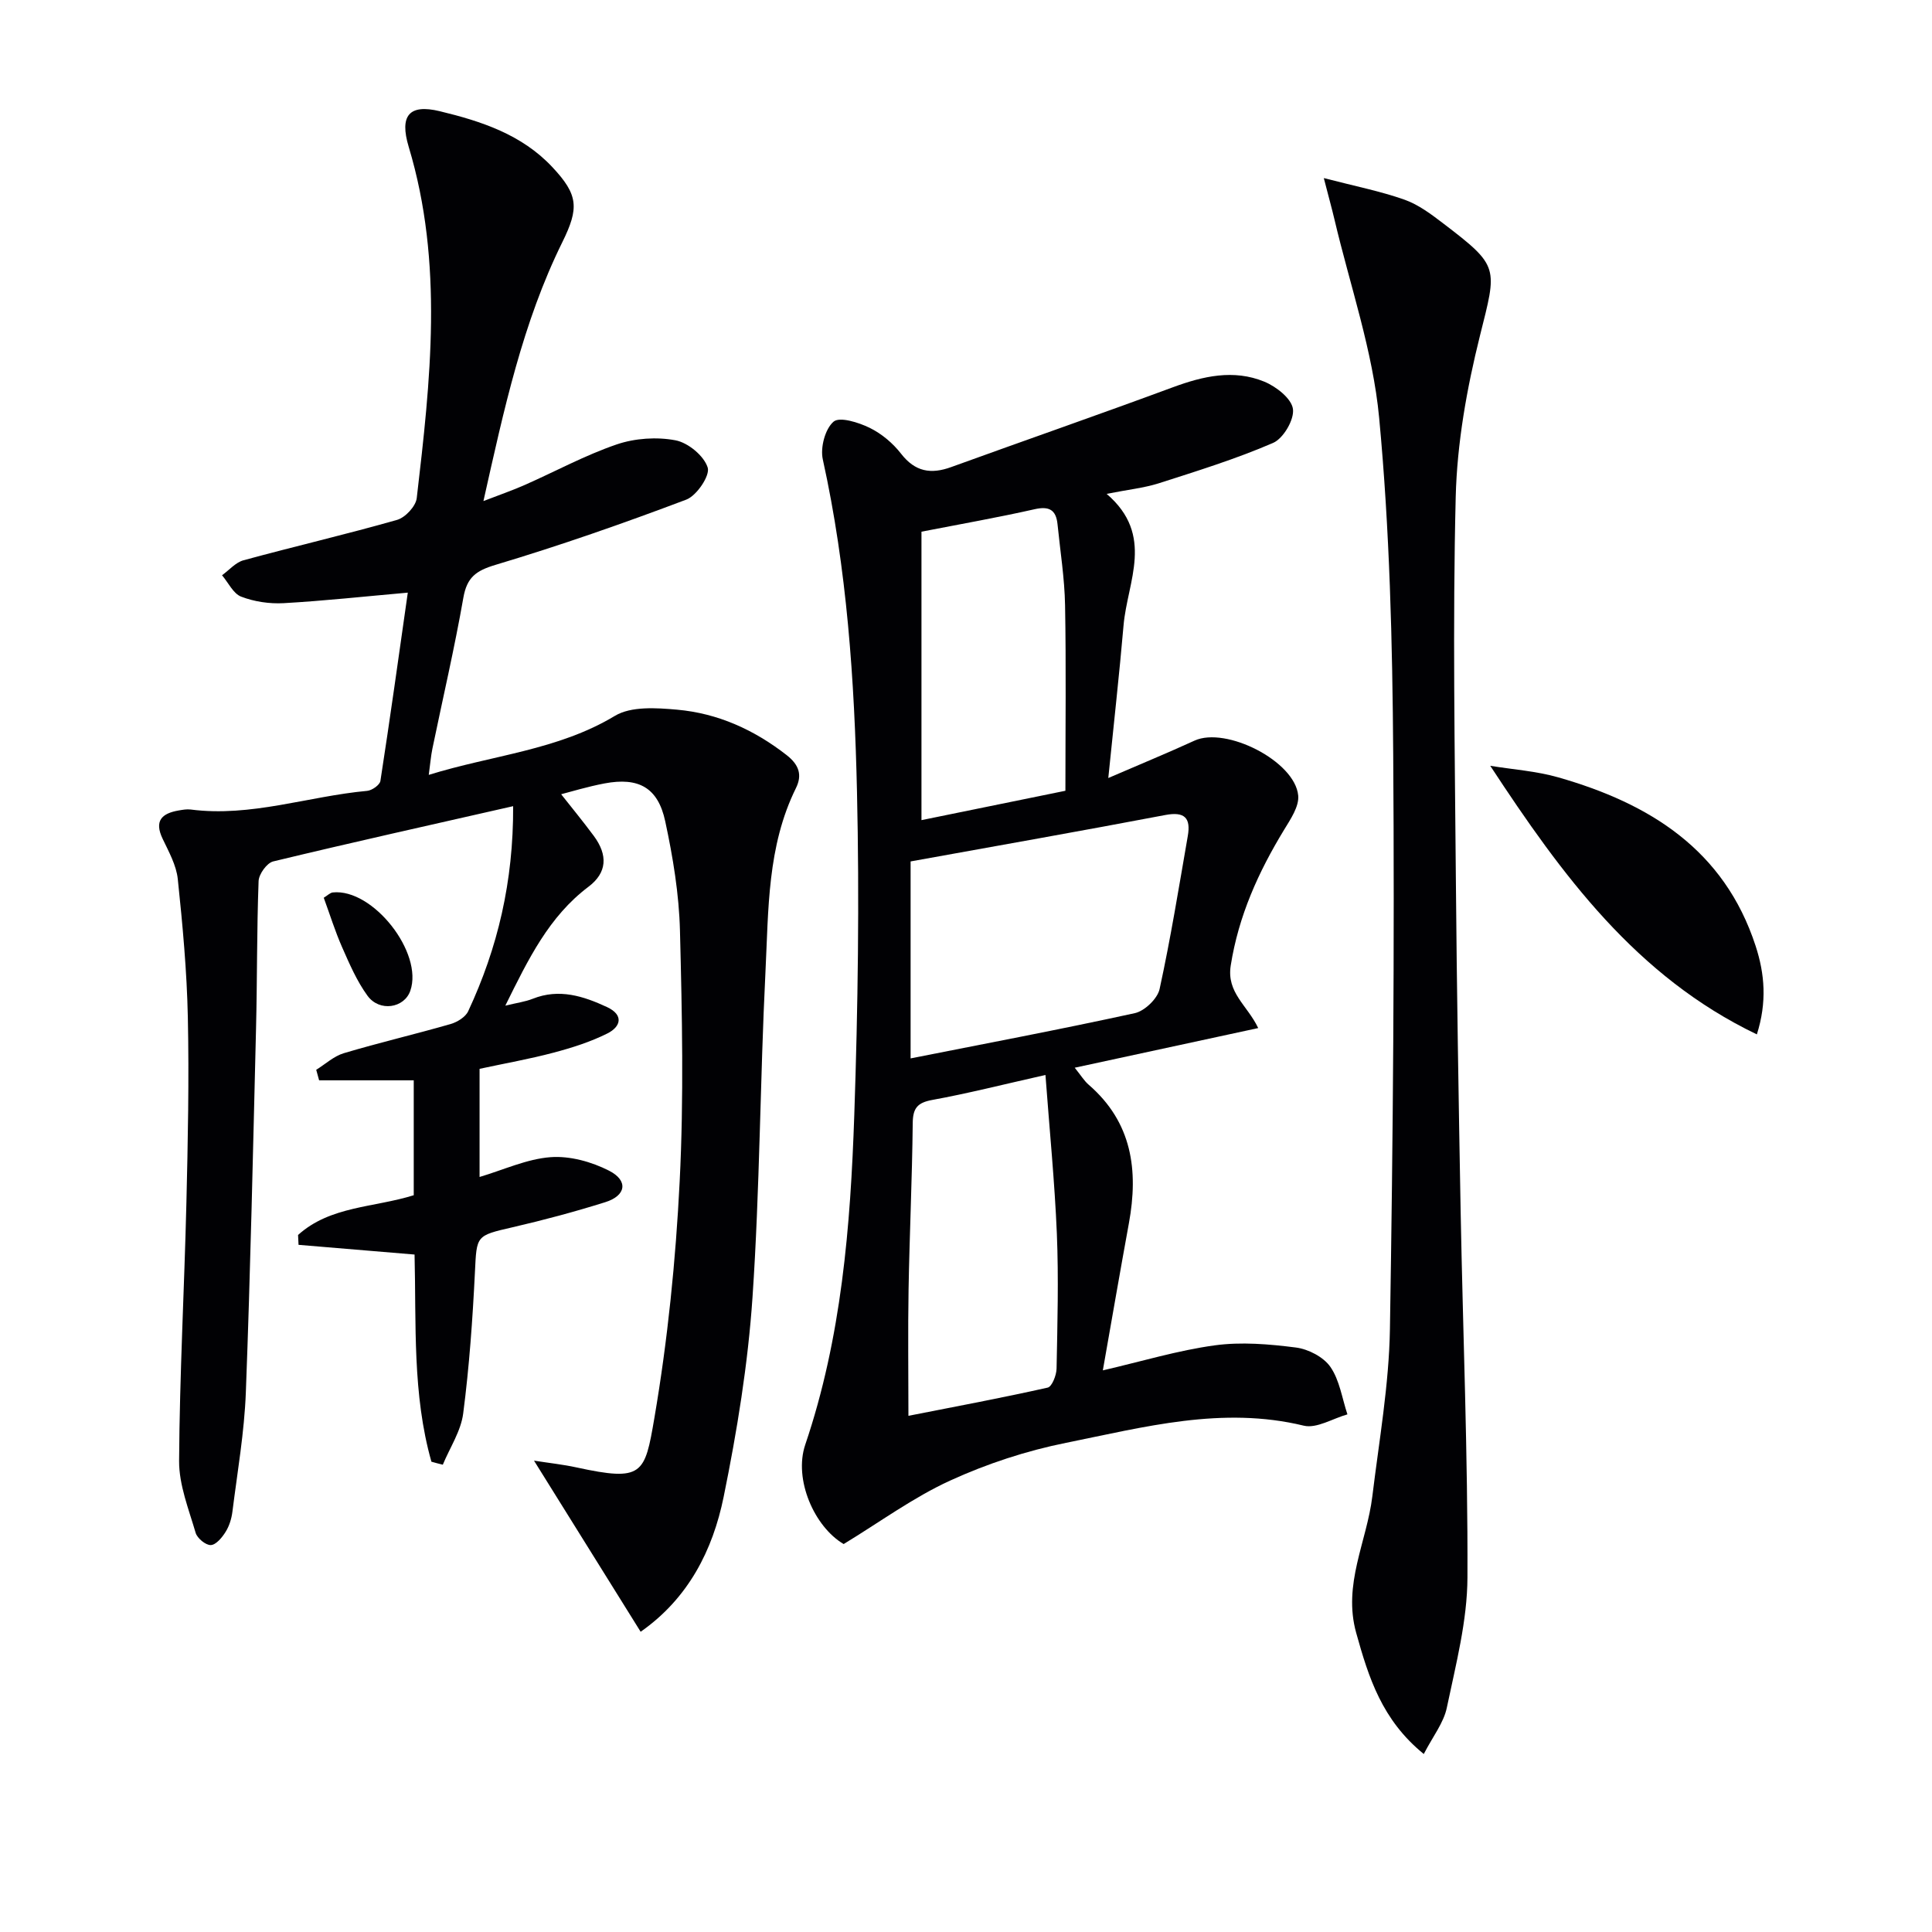
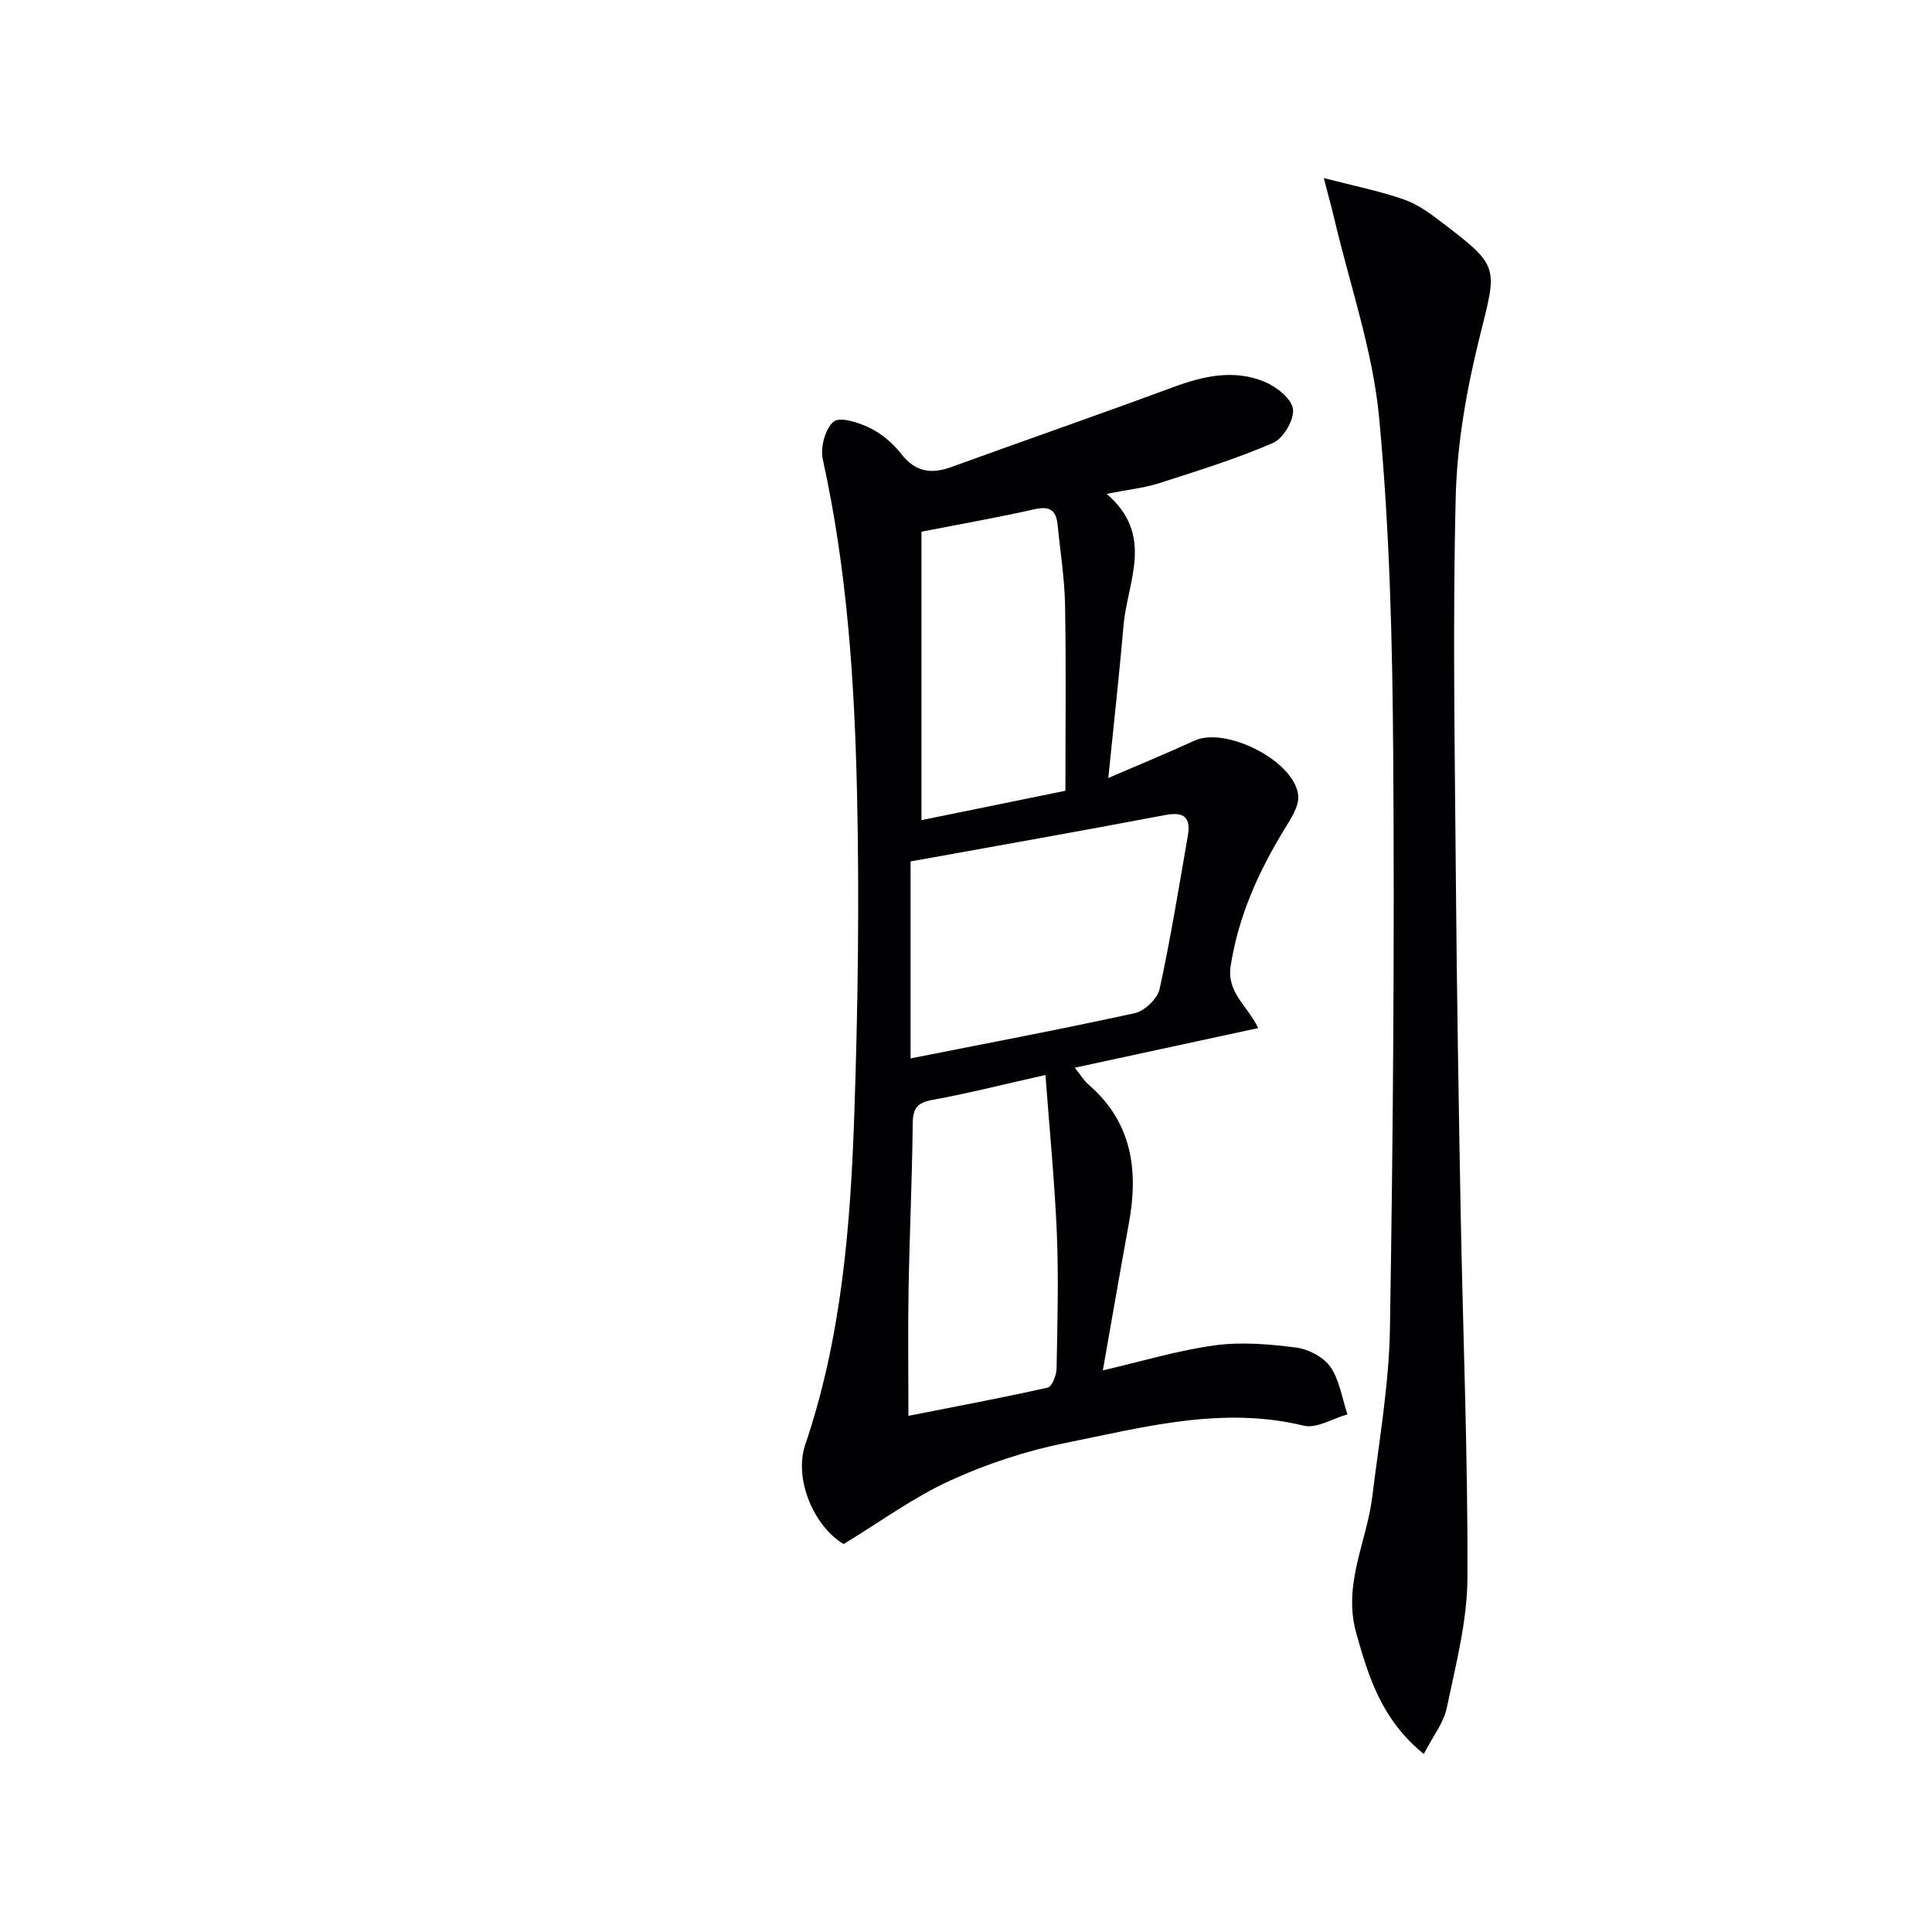
<svg xmlns="http://www.w3.org/2000/svg" enable-background="new 0 0 400 400" viewBox="0 0 400 400">
  <g fill="#010104">
-     <path d="m89.32 302.63c-3.96-13.97-3.13-28.44-3.49-42.89-8.19-.69-16.1-1.35-24.02-2.01-.03-.68-.07-1.36-.1-2.04 6.66-6.02 15.69-5.65 23.95-8.23 0-7.43 0-15.02 0-23.79-6.63 0-13.11 0-19.59 0-.2-.73-.4-1.45-.6-2.18 1.9-1.18 3.66-2.83 5.72-3.44 7.31-2.18 14.76-3.92 22.09-6.03 1.39-.4 3.1-1.45 3.66-2.67 6.1-13.07 9.37-26.81 9.3-42.44-16.88 3.84-33.32 7.49-49.68 11.44-1.3.31-2.97 2.63-3.02 4.07-.38 10.15-.28 20.32-.53 30.48-.62 25.12-1.16 50.25-2.11 75.36-.31 8.26-1.75 16.49-2.78 24.71-.18 1.45-.65 2.98-1.42 4.2-.72 1.16-1.98 2.68-3.06 2.72-1.05.04-2.8-1.41-3.13-2.52-1.43-4.9-3.46-9.93-3.43-14.91.11-17.78 1.08-35.56 1.51-53.35.31-12.82.57-25.66.3-38.49-.2-9.55-1.08-19.1-2.08-28.61-.3-2.87-1.86-5.66-3.14-8.35-1.78-3.72-.17-5.26 3.31-5.86.82-.14 1.68-.3 2.48-.2 12.49 1.62 24.35-2.74 36.55-3.86 1.01-.09 2.62-1.22 2.75-2.06 2-12.92 3.8-25.86 5.67-38.98-8.99.79-17.34 1.71-25.72 2.18-2.92.16-6.07-.31-8.78-1.35-1.64-.63-2.66-2.9-3.96-4.43 1.47-1.06 2.8-2.65 4.44-3.1 10.57-2.88 21.25-5.36 31.79-8.36 1.7-.48 3.88-2.81 4.08-4.5 2.84-24.3 5.6-48.63-1.66-72.73-1.96-6.52.12-8.91 6.41-7.39 8.62 2.08 17 4.82 23.32 11.57 5.41 5.77 5.56 8.48 2.07 15.56-8.21 16.63-12.07 34.58-16.33 53.59 3.42-1.32 6.01-2.21 8.5-3.31 6.37-2.81 12.54-6.18 19.1-8.42 3.76-1.28 8.27-1.59 12.16-.85 2.61.49 5.9 3.21 6.67 5.64.53 1.65-2.27 5.82-4.43 6.64-13.02 4.92-26.18 9.52-39.51 13.51-4.07 1.22-5.91 2.6-6.65 6.82-1.83 10.45-4.25 20.8-6.4 31.2-.33 1.59-.45 3.22-.76 5.46 13.19-4.1 26.68-5.08 38.54-12.22 3.36-2.02 8.6-1.66 12.87-1.28 8.43.75 15.95 4.15 22.69 9.41 2.61 2.04 3.24 4.16 1.92 6.83-5.96 12.06-5.67 25.19-6.31 38.06-1.12 22.44-1.16 44.93-2.68 67.33-.94 13.87-3.2 27.73-5.98 41.37-2.25 11.02-7.3 20.99-17.18 27.91-7.29-11.7-14.41-23.13-22.08-35.43 3.21.5 6.03.8 8.78 1.4 13.76 2.99 14.15 1.43 16.14-10.22 2.76-16.18 4.42-32.62 5.24-49.02.87-17.25.5-34.58.06-51.86-.19-7.58-1.45-15.23-3.05-22.66-1.5-7.01-5.53-9.18-12.57-7.85-3.54.67-7 1.73-8.98 2.24 1.97 2.5 4.45 5.51 6.77 8.64 2.93 3.97 2.75 7.6-1.11 10.51-8.18 6.17-12.43 14.93-17.22 24.62 2.42-.59 4.13-.81 5.69-1.43 5.46-2.17 10.47-.55 15.36 1.72 3.54 1.65 2.85 4.08.09 5.46-3.51 1.76-7.34 2.97-11.15 3.98-4.96 1.32-10.03 2.21-15.32 3.35v22.39c5.01-1.49 9.78-3.73 14.69-4.1 3.99-.3 8.5.95 12.12 2.8 4.04 2.06 3.53 5.17-.79 6.52-6.31 1.98-12.73 3.7-19.18 5.19-7.61 1.75-7.43 1.69-7.8 9.28-.48 9.78-1.17 19.57-2.43 29.27-.47 3.66-2.76 7.08-4.22 10.61-.78-.18-1.57-.4-2.36-.62z" />
    <path d="m229.12 102.25c10.02 8.59 4.28 18.13 3.5 27.22-.87 10.08-2 20.13-3.16 31.61 6.74-2.91 12.35-5.22 17.85-7.74 6.5-2.98 20.81 4.24 21.47 11.37.21 2.27-1.6 4.92-2.94 7.12-5.31 8.73-9.41 17.79-11.03 28.07-.89 5.64 3.42 8.2 5.69 12.95-12.67 2.74-24.99 5.4-37.99 8.21 1.3 1.61 1.97 2.74 2.92 3.55 8.96 7.77 10.3 17.68 8.3 28.63-1.84 10.07-3.58 20.16-5.4 30.48 8.09-1.87 15.55-4.14 23.17-5.18 5.49-.75 11.26-.26 16.81.45 2.57.33 5.72 1.96 7.14 4.02 1.91 2.76 2.41 6.5 3.52 9.82-3.03.85-6.37 2.98-9.04 2.34-16.86-4.09-33.03.29-49.21 3.55-8.22 1.65-16.41 4.34-24.03 7.83s-14.51 8.57-22.02 13.13c-6.06-3.56-10.39-13.38-7.95-20.58 7.51-22.16 9.36-45.18 10.15-68.26.76-22.28 1.07-44.61.56-66.9-.52-23.08-2.07-46.15-7.08-68.84-.54-2.44.48-6.3 2.23-7.8 1.26-1.08 5.19.16 7.48 1.28 2.47 1.21 4.81 3.18 6.5 5.36 2.91 3.75 6.18 4.29 10.38 2.76 15.28-5.54 30.65-10.88 45.89-16.52 6.28-2.32 12.58-3.76 18.91-1.17 2.47 1.01 5.65 3.49 5.95 5.66.31 2.19-1.98 6.11-4.11 7.03-7.69 3.33-15.76 5.82-23.76 8.39-3.05.95-6.33 1.29-10.7 2.16zm-40.59 116.88c15.34-3.04 30.93-5.98 46.43-9.37 2.03-.45 4.68-2.99 5.12-4.98 2.29-10.49 4-21.11 5.84-31.7.64-3.69-.6-5.11-4.66-4.34-17.2 3.27-34.45 6.31-52.73 9.61zm27.92 3.43c-8.88 2-16.11 3.84-23.43 5.17-3.11.57-4.02 1.72-4.05 4.83-.12 11.47-.66 22.93-.86 34.4-.15 8.56-.03 17.13-.03 26.17 9.71-1.91 19.3-3.7 28.83-5.84.89-.2 1.81-2.55 1.84-3.92.18-9.32.44-18.66.06-27.97-.45-10.7-1.51-21.38-2.36-32.84zm-25.67-112.48v59.72c10.03-2.05 19.49-3.98 29.8-6.08 0-13.21.16-25.81-.07-38.4-.1-5.6-1-11.18-1.56-16.77-.3-2.97-1.7-3.81-4.75-3.12-7.57 1.71-15.22 3.05-23.42 4.65z" />
    <path d="m294.78 363.15c-8.66-7.03-11.42-15.84-13.99-25.06-2.82-10.1 2.2-18.89 3.34-28.31 1.4-11.53 3.45-23.07 3.64-34.63.65-39.63.96-79.27.68-118.89-.16-23.26-.73-46.6-2.91-69.74-1.3-13.87-6.04-27.42-9.26-41.11-.52-2.2-1.13-4.39-2.2-8.54 6.52 1.69 11.76 2.72 16.73 4.48 2.9 1.03 5.54 3.03 8.04 4.94 11.69 8.92 11.1 9.03 7.55 23.25-2.71 10.87-4.73 22.18-5.01 33.35-.65 26.3-.18 52.64.03 78.95.19 22.97.57 45.93.99 68.9.47 25.28 1.51 50.56 1.41 75.84-.03 8.99-2.4 18.03-4.26 26.93-.64 3.17-2.92 6.02-4.78 9.64z" />
-     <path d="m363.74 214.16c-24.99-11.98-40.36-33-55.2-55.61 4.7.77 9.52 1.09 14.07 2.39 18.87 5.39 34.36 14.94 40.87 34.9 1.9 5.82 2.37 11.66.26 18.32z" />
-     <path d="m67.03 185.87c.79-.48 1.31-1.04 1.88-1.1 8.29-.86 18.78 12.49 16.04 20.36-1.25 3.6-6.38 4.43-8.86 1.03-2.21-3.03-3.74-6.6-5.27-10.07-1.44-3.27-2.51-6.72-3.79-10.22z" />
  </g>
</svg>